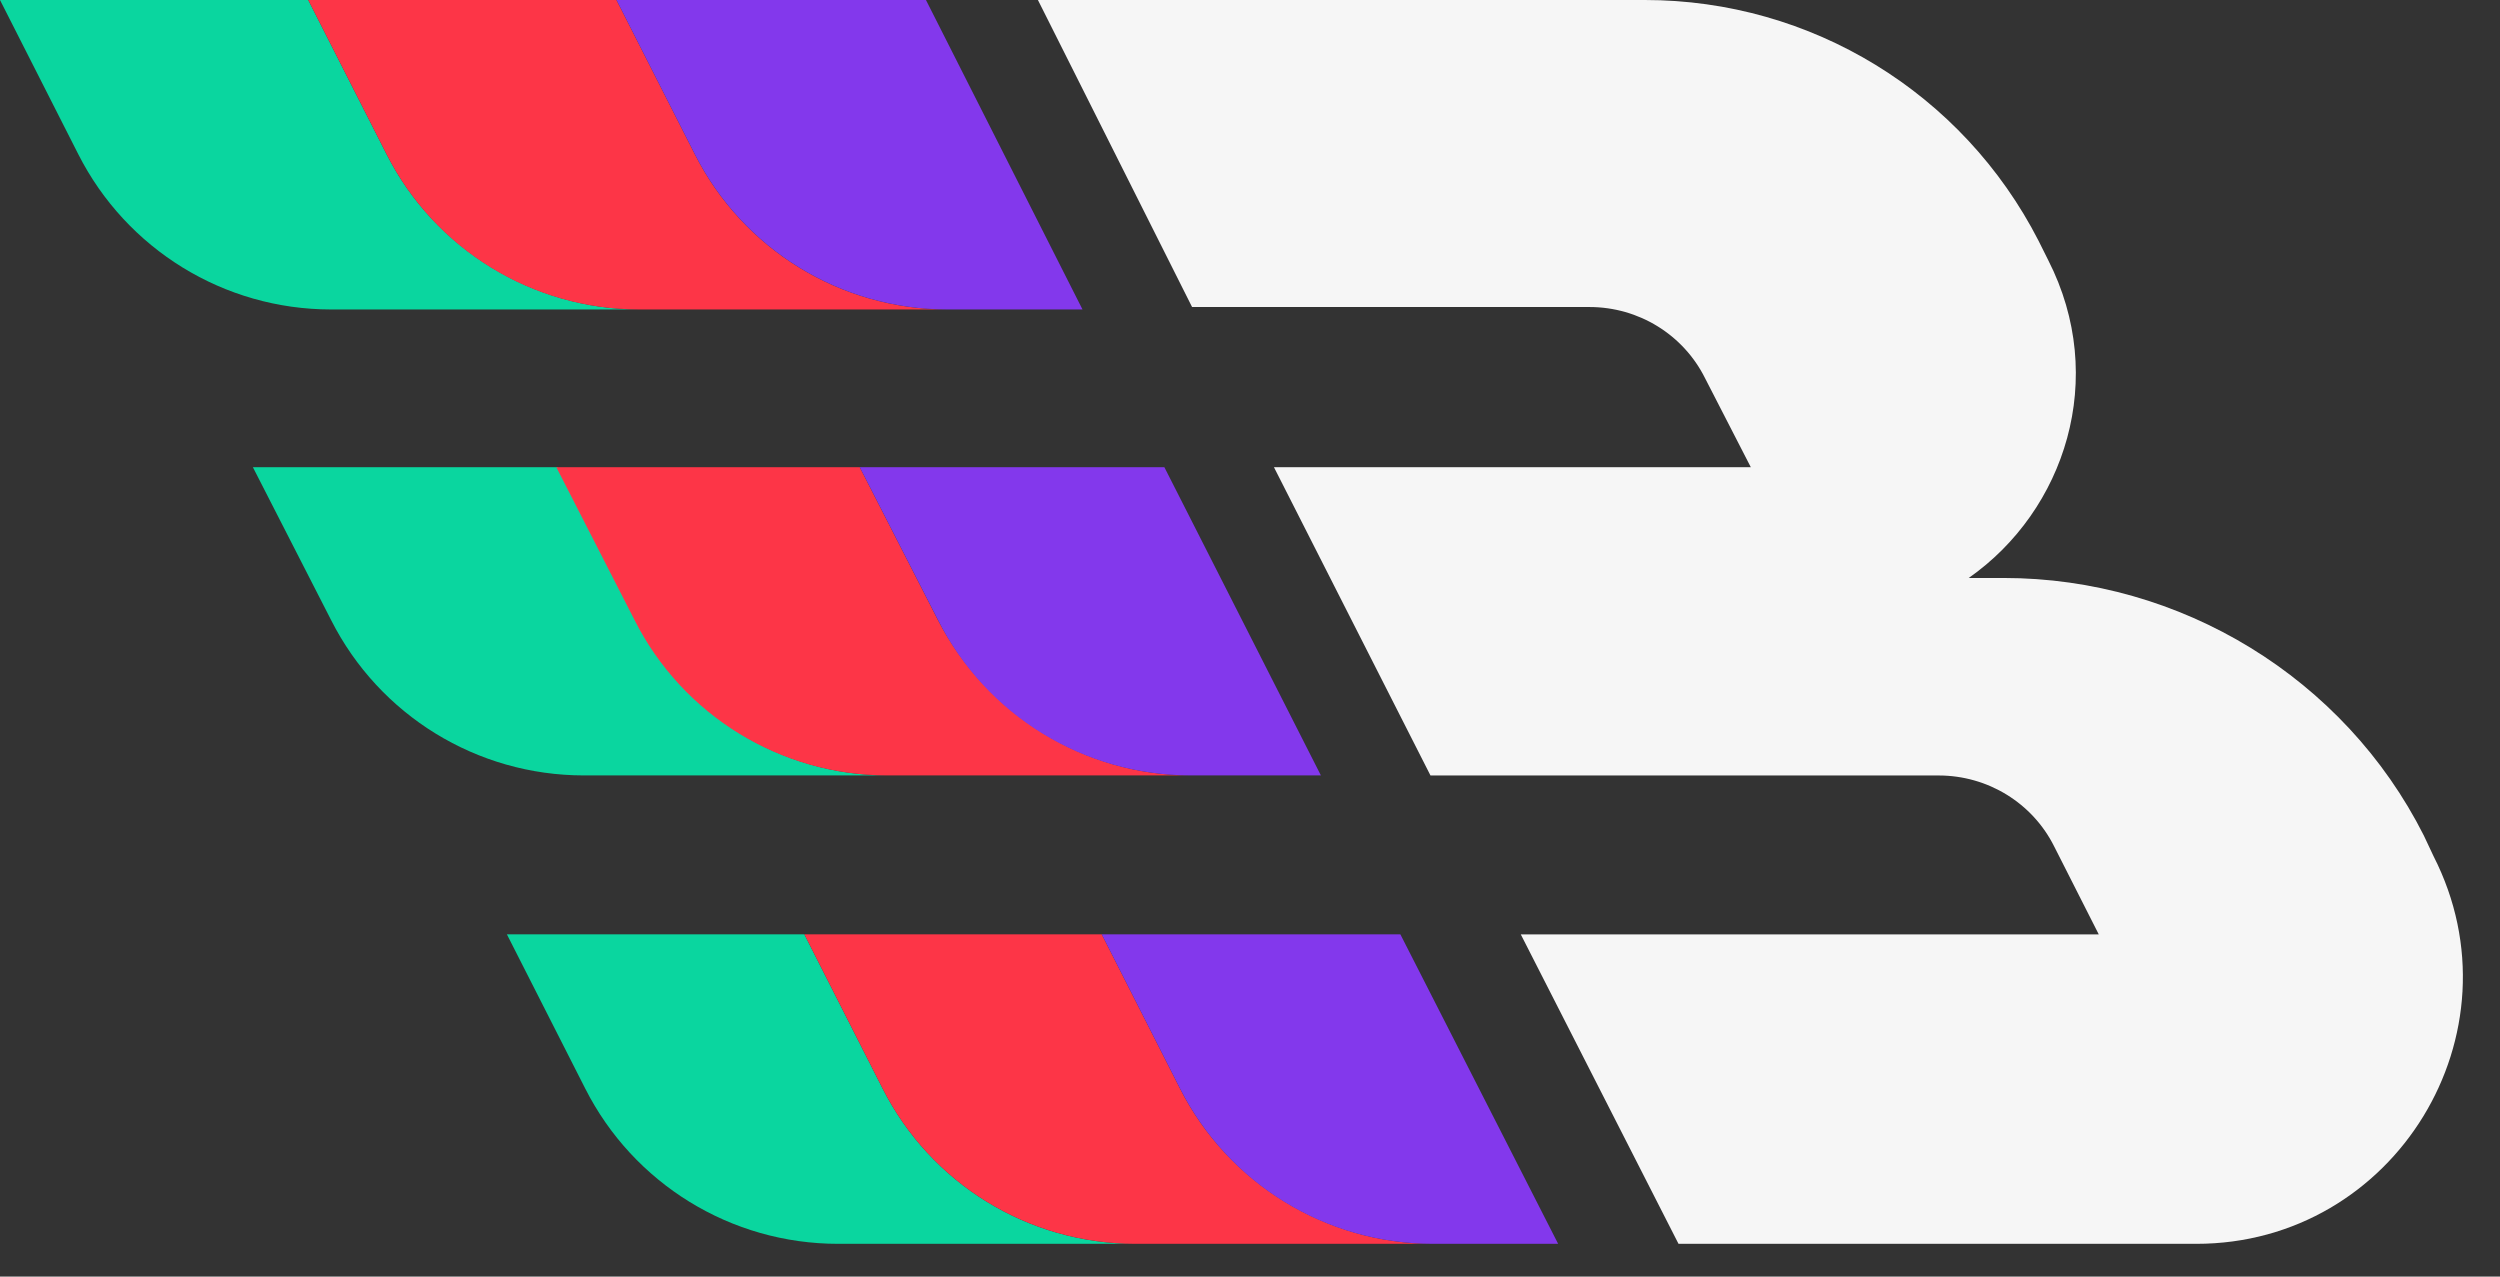
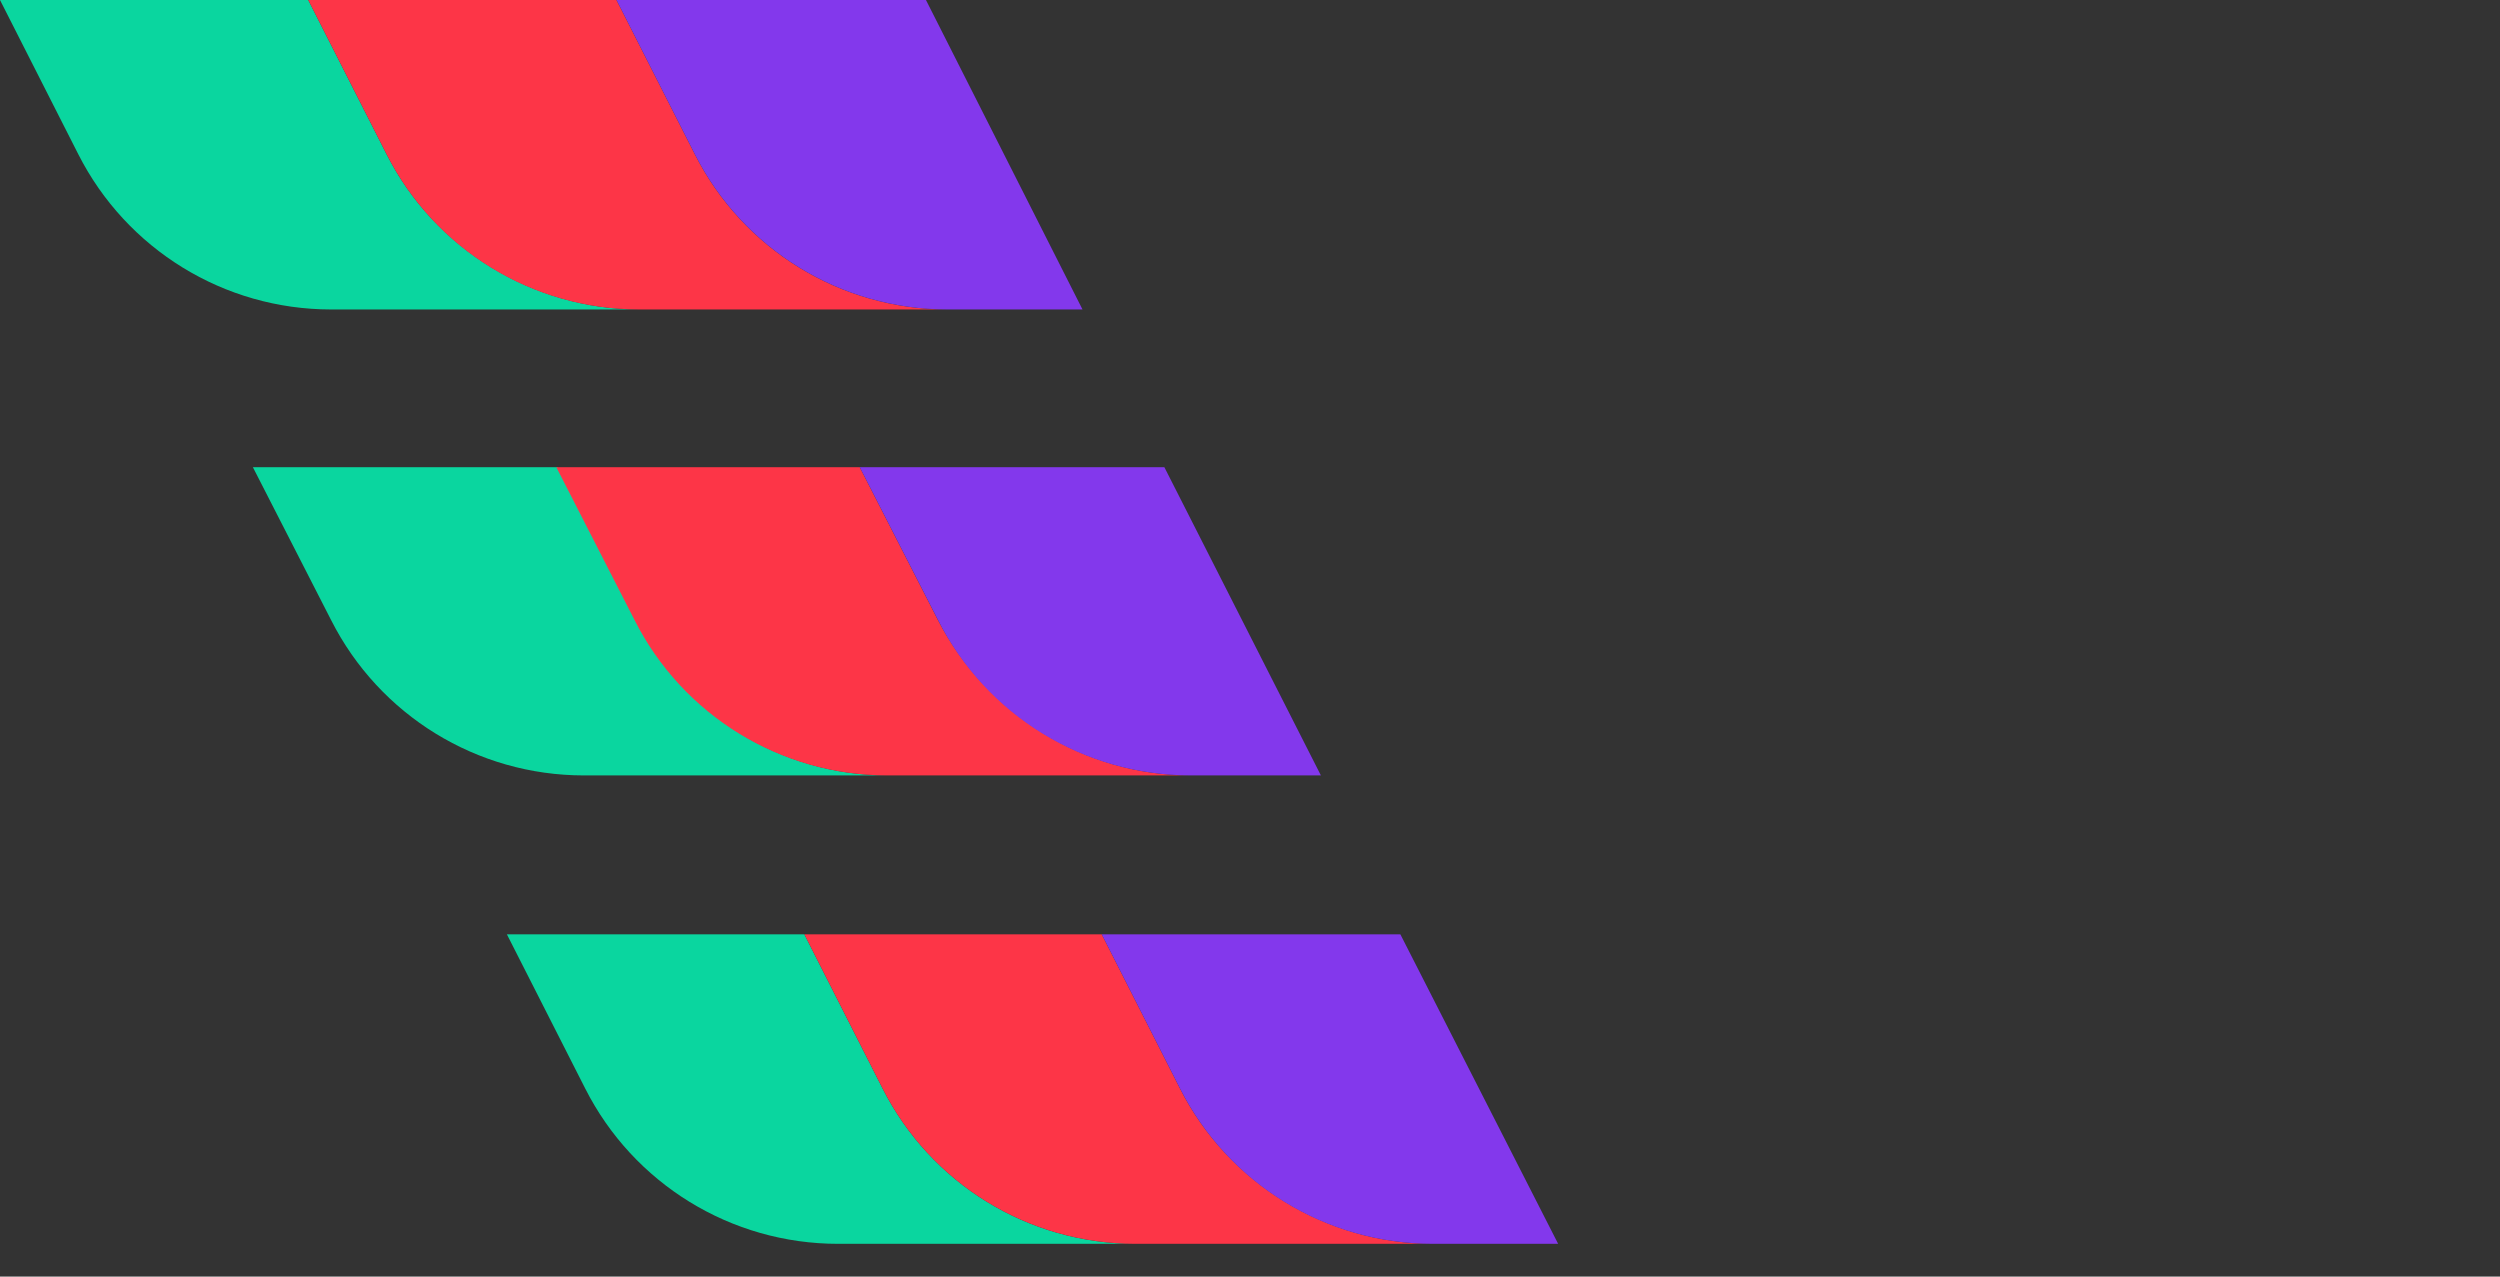
<svg xmlns="http://www.w3.org/2000/svg" width="47" height="24" viewBox="0 0 47 24" fill="none">
  <rect x="0" y="0" width="47" height="24" fill="#333333" stroke="none" />
-   <path d="M41.291 23.384H31.556L28.591 17.567H39.457L38.619 15.914C38.212 15.099 37.374 14.579 36.446 14.579H26.893L23.95 8.783H32.915L32.054 7.108C31.647 6.293 30.809 5.772 29.881 5.772H22.411L19.513 0H30.923C34.047 0 36.899 1.743 38.325 4.527L38.506 4.89C39.638 7.108 38.823 9.598 37.012 10.866H37.669C40.996 10.866 44.075 12.745 45.569 15.71L45.75 16.095C47.448 19.423 45.026 23.384 41.291 23.384Z" fill="#F6F6F6" />
  <path d="M12.02 5.818H6.225C4.211 5.818 2.377 4.686 1.471 2.898L0 0H5.795L7.267 2.898C8.172 4.686 10.028 5.818 12.02 5.818Z" fill="#0AD69F" />
  <path d="M17.816 5.818H12.02C10.005 5.818 8.172 4.686 7.267 2.898L5.795 0H11.59L13.062 2.898C13.967 4.686 15.801 5.818 17.816 5.818Z" fill="#FD3547" />
  <path d="M20.351 5.818H17.815C15.801 5.818 13.967 4.686 13.062 2.898L11.59 0H17.408L20.351 5.818Z" fill="#8338EC" />
  <path d="M16.684 14.578H10.979C8.964 14.578 7.131 13.447 6.225 11.658L4.754 8.783H10.481L11.953 11.658C12.858 13.447 14.692 14.578 16.684 14.578Z" fill="#0AD69F" />
  <path d="M22.388 14.578H16.684C14.669 14.578 12.835 13.447 11.93 11.658L10.459 8.783H16.163L17.634 11.658C18.563 13.447 20.396 14.578 22.388 14.578Z" fill="#FD3547" />
  <path d="M24.833 14.578H22.388C20.374 14.578 18.54 13.447 17.635 11.658L16.163 8.783H21.89L24.833 14.578Z" fill="#8338EC" />
  <path d="M21.347 23.384H15.756C13.741 23.384 11.907 22.252 11.002 20.464L9.53 17.566H15.122L16.593 20.464C17.499 22.252 19.332 23.384 21.347 23.384Z" fill="#0AD69F" />
  <path d="M26.938 23.384H21.347C19.332 23.384 17.498 22.252 16.593 20.464L15.122 17.566H20.713L22.184 20.464C23.09 22.252 24.946 23.384 26.938 23.384Z" fill="#FD3547" />
  <path d="M29.293 23.384H26.938C24.924 23.384 23.09 22.252 22.184 20.464L20.713 17.566H26.327L29.293 23.384Z" fill="#8338EC" />
</svg>